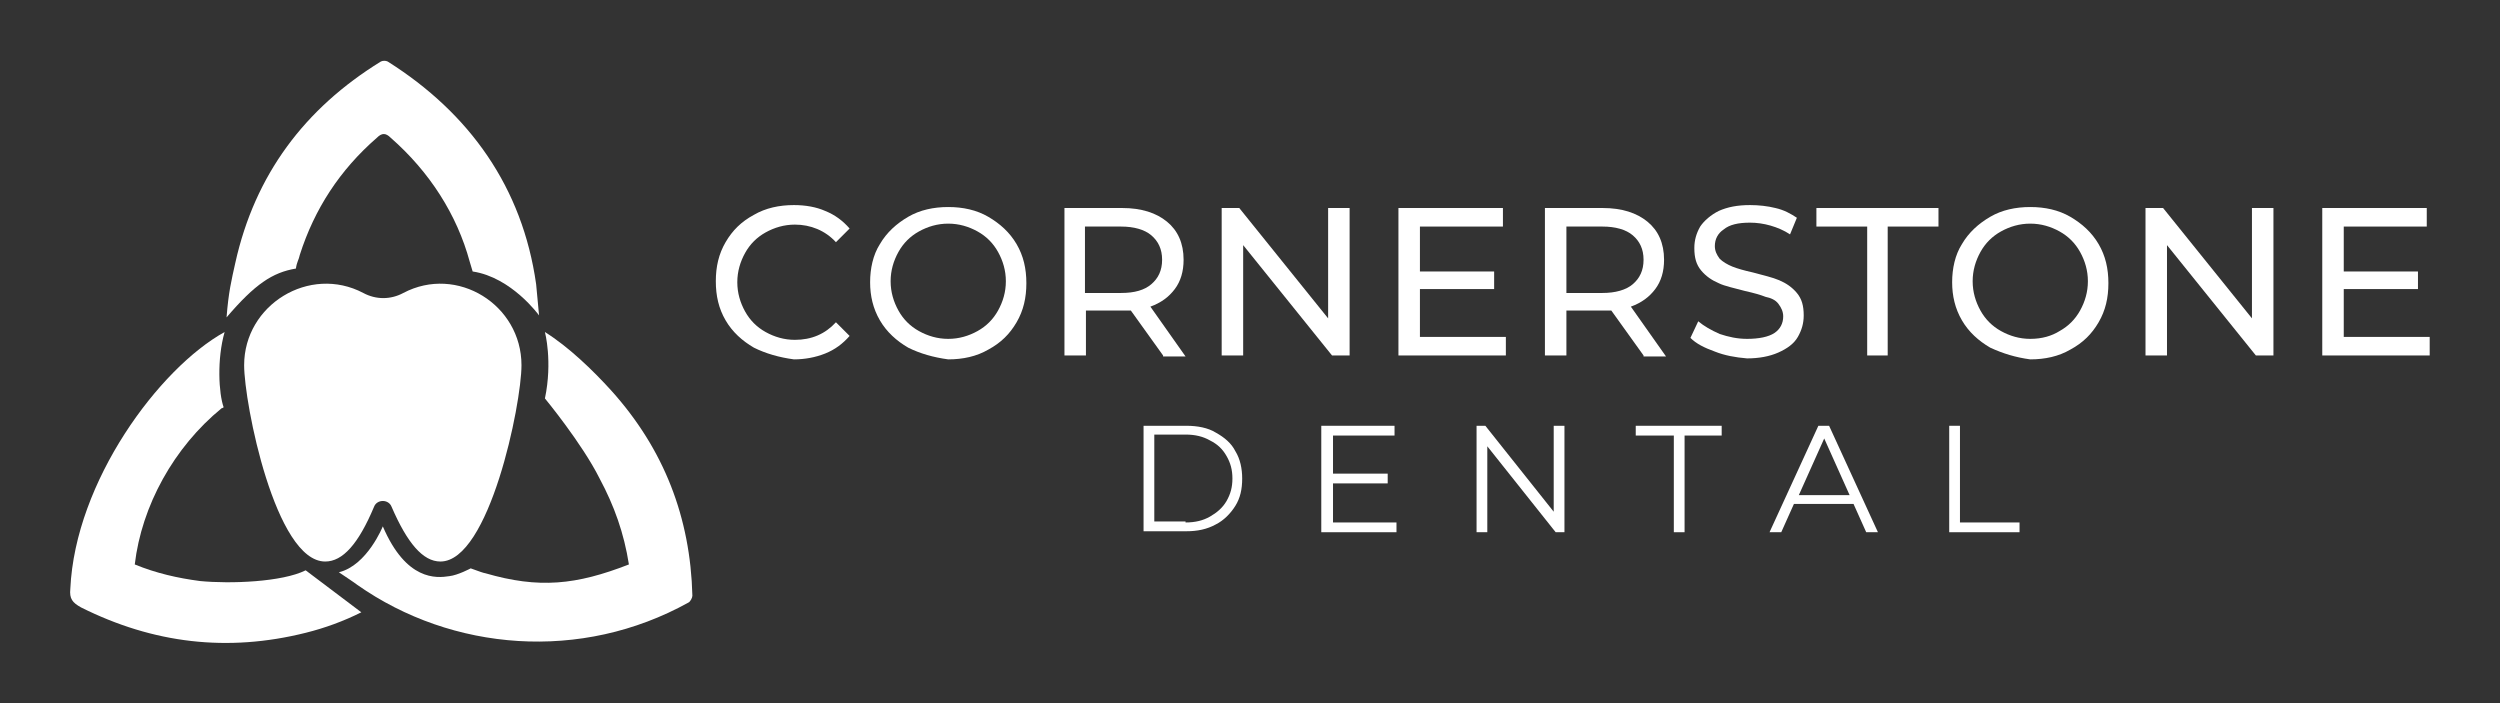
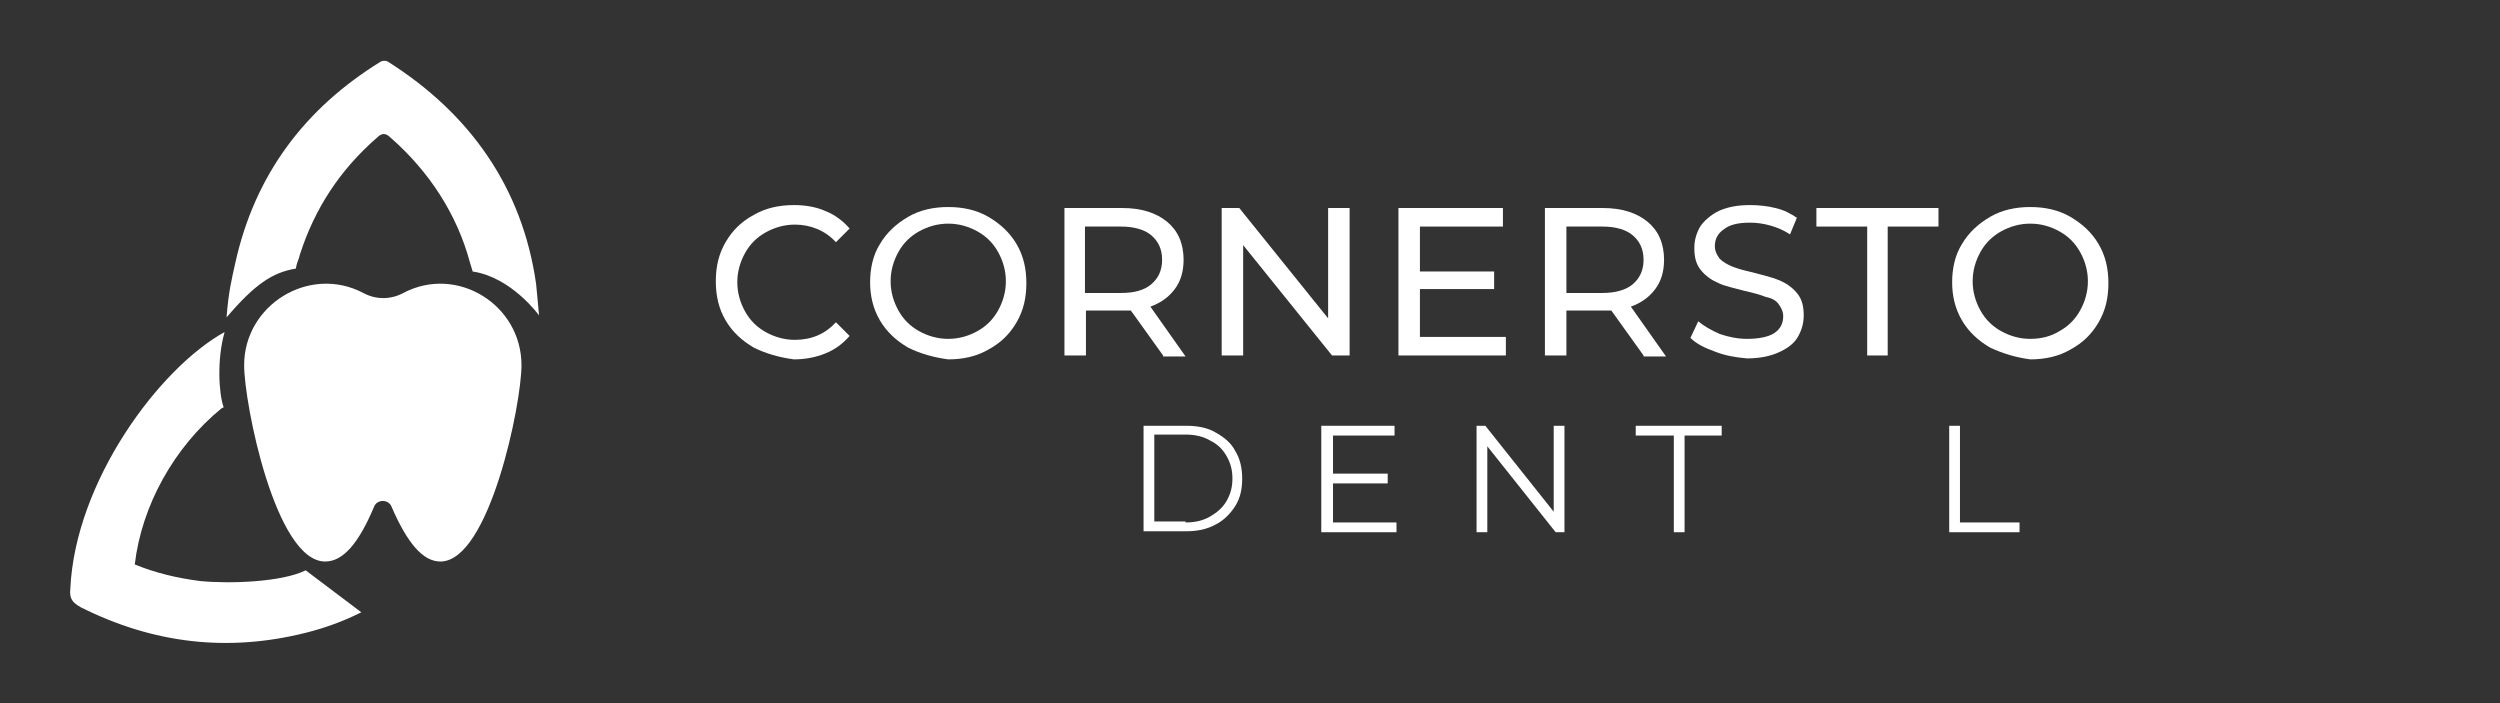
<svg xmlns="http://www.w3.org/2000/svg" version="1.1" id="Capa_1" x="0px" y="0px" viewBox="0 0 256 72" style="enable-background:new 0 0 256 72;" xml:space="preserve">
  <rect x="0" y="0" width="256" height="72" fill="#333333" stroke="none" />
  <style type="text/css">
	.st0{fill:#FFFFFF;}
</style>
  <g>
    <g>
      <g>
        <g>
          <path class="st0" d="M55.2,32.3c0,0-2.8-3.9-6.8-4.5c0,0-0.2-0.7-0.3-1C46.8,22,44,17.6,40,14.1c-0.5-0.5-0.9-0.5-1.4,0      c-3.8,3.3-6.4,7.3-7.9,12c-0.1,0.5-0.3,0.7-0.4,1.4c-2.4,0.4-4.2,1.6-7.1,5c0.2-2.6,0.5-3.8,0.9-5.6c2-9,7.1-15.8,14.9-20.6      c0.2-0.1,0.5-0.1,0.7,0c8.4,5.3,13.8,12.9,15.2,22.8" />
          <g>
            <g>
-               <path class="st0" d="M39.2,53.9c2.4,5.6,5.5,5.3,6.8,5.1c0.9-0.1,2.2-0.8,2.2-0.8c0.8,0.3,1.4,0.5,1.5,0.5        c5.5,1.6,9.3,1.2,14.7-0.9c-0.5-3.2-1.5-6-3-8.8c-1.8-3.6-5.6-8.2-5.6-8.2c0.8-3.8,0-6.8,0-6.8c2.4,1.5,4.9,3.9,6.8,6        c5.4,6,8.1,13,8.3,21c0,0.2-0.2,0.6-0.4,0.7c-11,6.1-24.2,5-33.9-1.8c-0.1-0.1-1.9-1.3-1.9-1.3C37.6,57.9,39.2,53.9,39.2,53.9        z" />
              <path class="st0" d="M37,62.7c-1.8,0.9-3.7,1.6-5.7,2.1c-8,2-15.6,1.1-23-2.6c-0.9-0.5-1.2-0.9-1.1-1.9        C7.7,49.3,16.3,37.7,23,34c-0.8,2.8-0.6,6.3-0.1,7.7c0,0-0.1,0.1-0.2,0.1c-4.9,4-8.2,10-8.9,16c2.2,0.9,4.4,1.4,6.7,1.7        c3.1,0.3,8.4,0.1,10.8-1.1L37,62.7z" />
            </g>
          </g>
        </g>
        <g>
          <g>
            <g>
              <path class="st0" d="M41.3,30c-1.3,0.7-2.8,0.7-4.1,0C31.7,27.1,25,31.2,25,37.4c0,3.9,3.2,20.1,8.3,20.1c1.8,0,3.4-1.8,5-5.6        c0.3-0.8,1.5-0.8,1.8,0c1.6,3.7,3.2,5.6,5,5.6c5,0,8.3-16.1,8.3-20.1C53.4,31.2,46.8,27.1,41.3,30z" />
            </g>
          </g>
        </g>
      </g>
    </g>
    <g>
      <path class="st0" d="M77.2,35.6C76,34.9,75,34,74.3,32.8c-0.7-1.2-1-2.5-1-4c0-1.5,0.3-2.8,1-4c0.7-1.2,1.6-2.1,2.9-2.8    c1.2-0.7,2.6-1,4.1-1c1.2,0,2.3,0.2,3.2,0.6c1,0.4,1.8,1,2.5,1.8l-1.4,1.4c-1.1-1.2-2.6-1.8-4.2-1.8c-1.1,0-2.1,0.3-3,0.8    c-0.9,0.5-1.6,1.2-2.1,2.1c-0.5,0.9-0.8,1.9-0.8,3c0,1.1,0.3,2.1,0.8,3c0.5,0.9,1.2,1.6,2.1,2.1c0.9,0.5,1.9,0.8,3,0.8    c1.7,0,3.1-0.6,4.2-1.8l1.4,1.4c-0.7,0.8-1.5,1.4-2.5,1.8s-2.1,0.6-3.2,0.6C79.8,36.6,78.4,36.2,77.2,35.6z" />
      <path class="st0" d="M93,35.6c-1.2-0.7-2.2-1.6-2.9-2.8c-0.7-1.2-1-2.5-1-3.9s0.3-2.8,1-3.9c0.7-1.2,1.7-2.1,2.9-2.8    c1.2-0.7,2.6-1,4.1-1c1.5,0,2.9,0.3,4.1,1c1.2,0.7,2.2,1.6,2.9,2.8c0.7,1.2,1,2.5,1,4c0,1.5-0.3,2.8-1,4c-0.7,1.2-1.6,2.1-2.9,2.8    c-1.2,0.7-2.6,1-4.1,1C95.6,36.6,94.2,36.2,93,35.6z M100.1,33.9c0.9-0.5,1.6-1.2,2.1-2.1c0.5-0.9,0.8-1.9,0.8-3    c0-1.1-0.3-2.1-0.8-3c-0.5-0.9-1.2-1.6-2.1-2.1c-0.9-0.5-1.9-0.8-3-0.8c-1.1,0-2.1,0.3-3,0.8c-0.9,0.5-1.6,1.2-2.1,2.1    c-0.5,0.9-0.8,1.9-0.8,3c0,1.1,0.3,2.1,0.8,3c0.5,0.9,1.2,1.6,2.1,2.1c0.9,0.5,1.9,0.8,3,0.8C98.2,34.7,99.2,34.4,100.1,33.9z" />
      <path class="st0" d="M119.1,36.4l-3.3-4.6c-0.4,0-0.7,0-0.9,0h-3.7v4.6H109V21.3h5.9c2,0,3.5,0.5,4.6,1.4c1.1,0.9,1.7,2.2,1.7,3.9    c0,1.2-0.3,2.2-0.9,3c-0.6,0.8-1.4,1.4-2.5,1.8l3.6,5.1H119.1z M117.9,29.1c0.7-0.6,1.1-1.4,1.1-2.5c0-1.1-0.4-1.9-1.1-2.5    c-0.7-0.6-1.8-0.9-3.1-0.9h-3.7V30h3.7C116.2,30,117.2,29.7,117.9,29.1z" />
      <path class="st0" d="M138.2,21.3v15.1h-1.8l-9.1-11.3v11.3h-2.2V21.3h1.8l9.1,11.3V21.3H138.2z" />
      <path class="st0" d="M154.2,34.5v1.9h-11V21.3h10.7v1.9h-8.5v4.6h7.6v1.8h-7.6v4.9H154.2z" />
      <path class="st0" d="M168.3,36.4l-3.3-4.6c-0.4,0-0.7,0-0.9,0h-3.7v4.6h-2.2V21.3h5.9c2,0,3.5,0.5,4.6,1.4    c1.1,0.9,1.7,2.2,1.7,3.9c0,1.2-0.3,2.2-0.9,3c-0.6,0.8-1.4,1.4-2.5,1.8l3.6,5.1H168.3z M167.2,29.1c0.7-0.6,1.1-1.4,1.1-2.5    c0-1.1-0.4-1.9-1.1-2.5c-0.7-0.6-1.8-0.9-3.1-0.9h-3.7V30h3.7C165.4,30,166.5,29.7,167.2,29.1z" />
      <path class="st0" d="M175.6,36c-1.1-0.4-1.9-0.8-2.5-1.4l0.8-1.7c0.6,0.5,1.3,0.9,2.2,1.3c0.9,0.3,1.8,0.5,2.8,0.5    c1.2,0,2.2-0.2,2.8-0.6c0.6-0.4,0.9-1,0.9-1.7c0-0.5-0.2-0.9-0.5-1.3s-0.8-0.6-1.3-0.7c-0.5-0.2-1.2-0.4-2.1-0.6    c-1.1-0.3-2.1-0.5-2.7-0.8c-0.7-0.3-1.3-0.7-1.8-1.3s-0.7-1.3-0.7-2.3c0-0.8,0.2-1.5,0.6-2.2c0.4-0.6,1.1-1.2,1.9-1.6    c0.9-0.4,1.9-0.6,3.2-0.6c0.9,0,1.8,0.1,2.6,0.3c0.9,0.2,1.6,0.6,2.2,1l-0.7,1.7c-0.6-0.4-1.3-0.7-2-0.9c-0.7-0.2-1.4-0.3-2.1-0.3    c-1.2,0-2.1,0.2-2.7,0.7c-0.6,0.4-0.9,1-0.9,1.7c0,0.5,0.2,0.9,0.5,1.3c0.3,0.3,0.8,0.6,1.3,0.8c0.5,0.2,1.2,0.4,2.1,0.6    c1.1,0.3,2,0.5,2.7,0.8c0.7,0.3,1.3,0.7,1.8,1.3c0.5,0.6,0.7,1.3,0.7,2.3c0,0.8-0.2,1.5-0.6,2.2c-0.4,0.7-1.1,1.2-2,1.6    c-0.9,0.4-2,0.6-3.2,0.6C177.7,36.6,176.6,36.4,175.6,36z" />
      <path class="st0" d="M191.2,23.2H186v-1.9h12.5v1.9h-5.2v13.2h-2.1V23.2z" />
      <path class="st0" d="M203.8,35.6c-1.2-0.7-2.2-1.6-2.9-2.8c-0.7-1.2-1-2.5-1-3.9s0.3-2.8,1-3.9c0.7-1.2,1.7-2.1,2.9-2.8    c1.2-0.7,2.6-1,4.1-1c1.5,0,2.9,0.3,4.1,1c1.2,0.7,2.2,1.6,2.9,2.8c0.7,1.2,1,2.5,1,4c0,1.5-0.3,2.8-1,4c-0.7,1.2-1.6,2.1-2.9,2.8    c-1.2,0.7-2.6,1-4.1,1C206.4,36.6,205.1,36.2,203.8,35.6z M210.9,33.9c0.9-0.5,1.6-1.2,2.1-2.1c0.5-0.9,0.8-1.9,0.8-3    c0-1.1-0.3-2.1-0.8-3c-0.5-0.9-1.2-1.6-2.1-2.1c-0.9-0.5-1.9-0.8-3-0.8c-1.1,0-2.1,0.3-3,0.8c-0.9,0.5-1.6,1.2-2.1,2.1    c-0.5,0.9-0.8,1.9-0.8,3c0,1.1,0.3,2.1,0.8,3c0.5,0.9,1.2,1.6,2.1,2.1c0.9,0.5,1.9,0.8,3,0.8C209.1,34.7,210.1,34.4,210.9,33.9z" />
-       <path class="st0" d="M232.8,21.3v15.1H231l-9.1-11.3v11.3h-2.2V21.3h1.8l9.1,11.3V21.3H232.8z" />
-       <path class="st0" d="M248.8,34.5v1.9h-11V21.3h10.7v1.9H240v4.6h7.6v1.8H240v4.9H248.8z" />
      <path class="st0" d="M117.1,43.6h4.4c1.1,0,2.2,0.2,3,0.7c0.9,0.5,1.6,1.1,2,1.9c0.5,0.8,0.7,1.8,0.7,2.8c0,1.1-0.2,2-0.7,2.8    c-0.5,0.8-1.2,1.5-2,1.9c-0.9,0.5-1.9,0.7-3,0.7h-4.4V43.6z M121.4,53.5c1,0,1.8-0.2,2.5-0.6c0.7-0.4,1.3-0.9,1.7-1.6    c0.4-0.7,0.6-1.4,0.6-2.3c0-0.9-0.2-1.6-0.6-2.3c-0.4-0.7-0.9-1.2-1.7-1.6c-0.7-0.4-1.5-0.6-2.5-0.6h-3.2v8.9H121.4z" />
      <path class="st0" d="M143,53.5v1h-7.7V43.6h7.5v1h-6.3v3.9h5.6v1h-5.6v4H143z" />
      <path class="st0" d="M160.2,43.6v10.9h-0.9l-7-8.8v8.8h-1.1V43.6h0.9l7,8.8v-8.8H160.2z" />
      <path class="st0" d="M171.3,44.6h-3.8v-1h8.8v1h-3.8v9.9h-1.1V44.6z" />
-       <path class="st0" d="M189.8,51.6h-6.1l-1.3,2.9h-1.2l5-10.9h1.1l5,10.9h-1.2L189.8,51.6z M189.4,50.7l-2.6-5.8l-2.6,5.8H189.4z" />
      <path class="st0" d="M199.6,43.6h1.1v9.9h6.1v1h-7.2V43.6z" />
    </g>
  </g>
</svg>